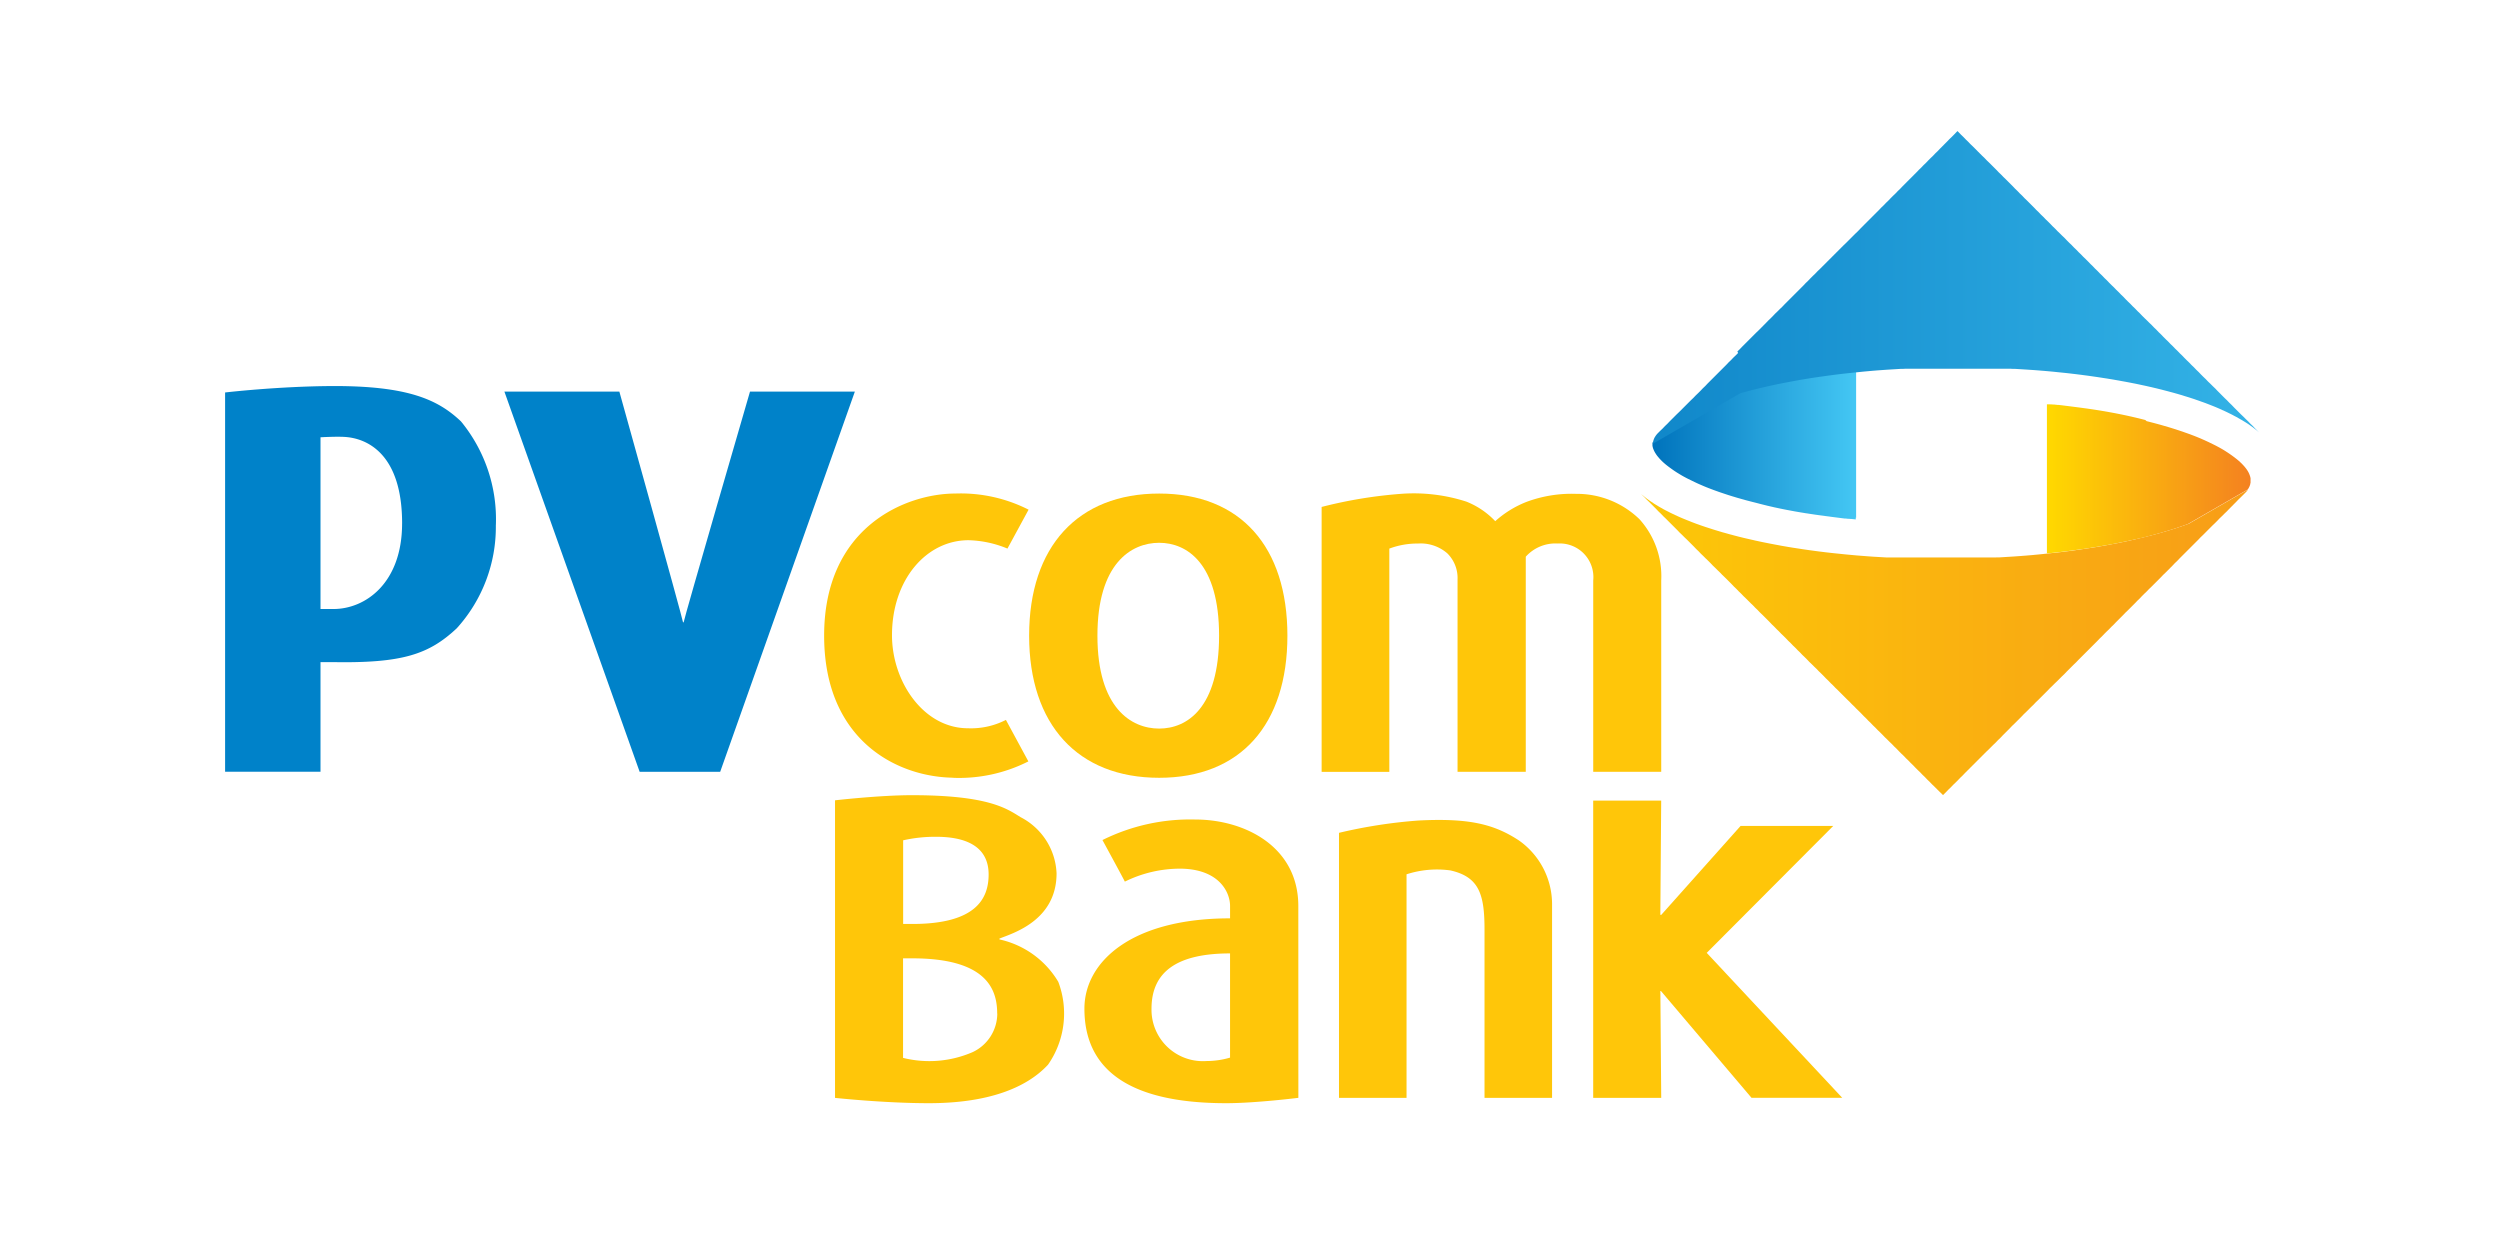
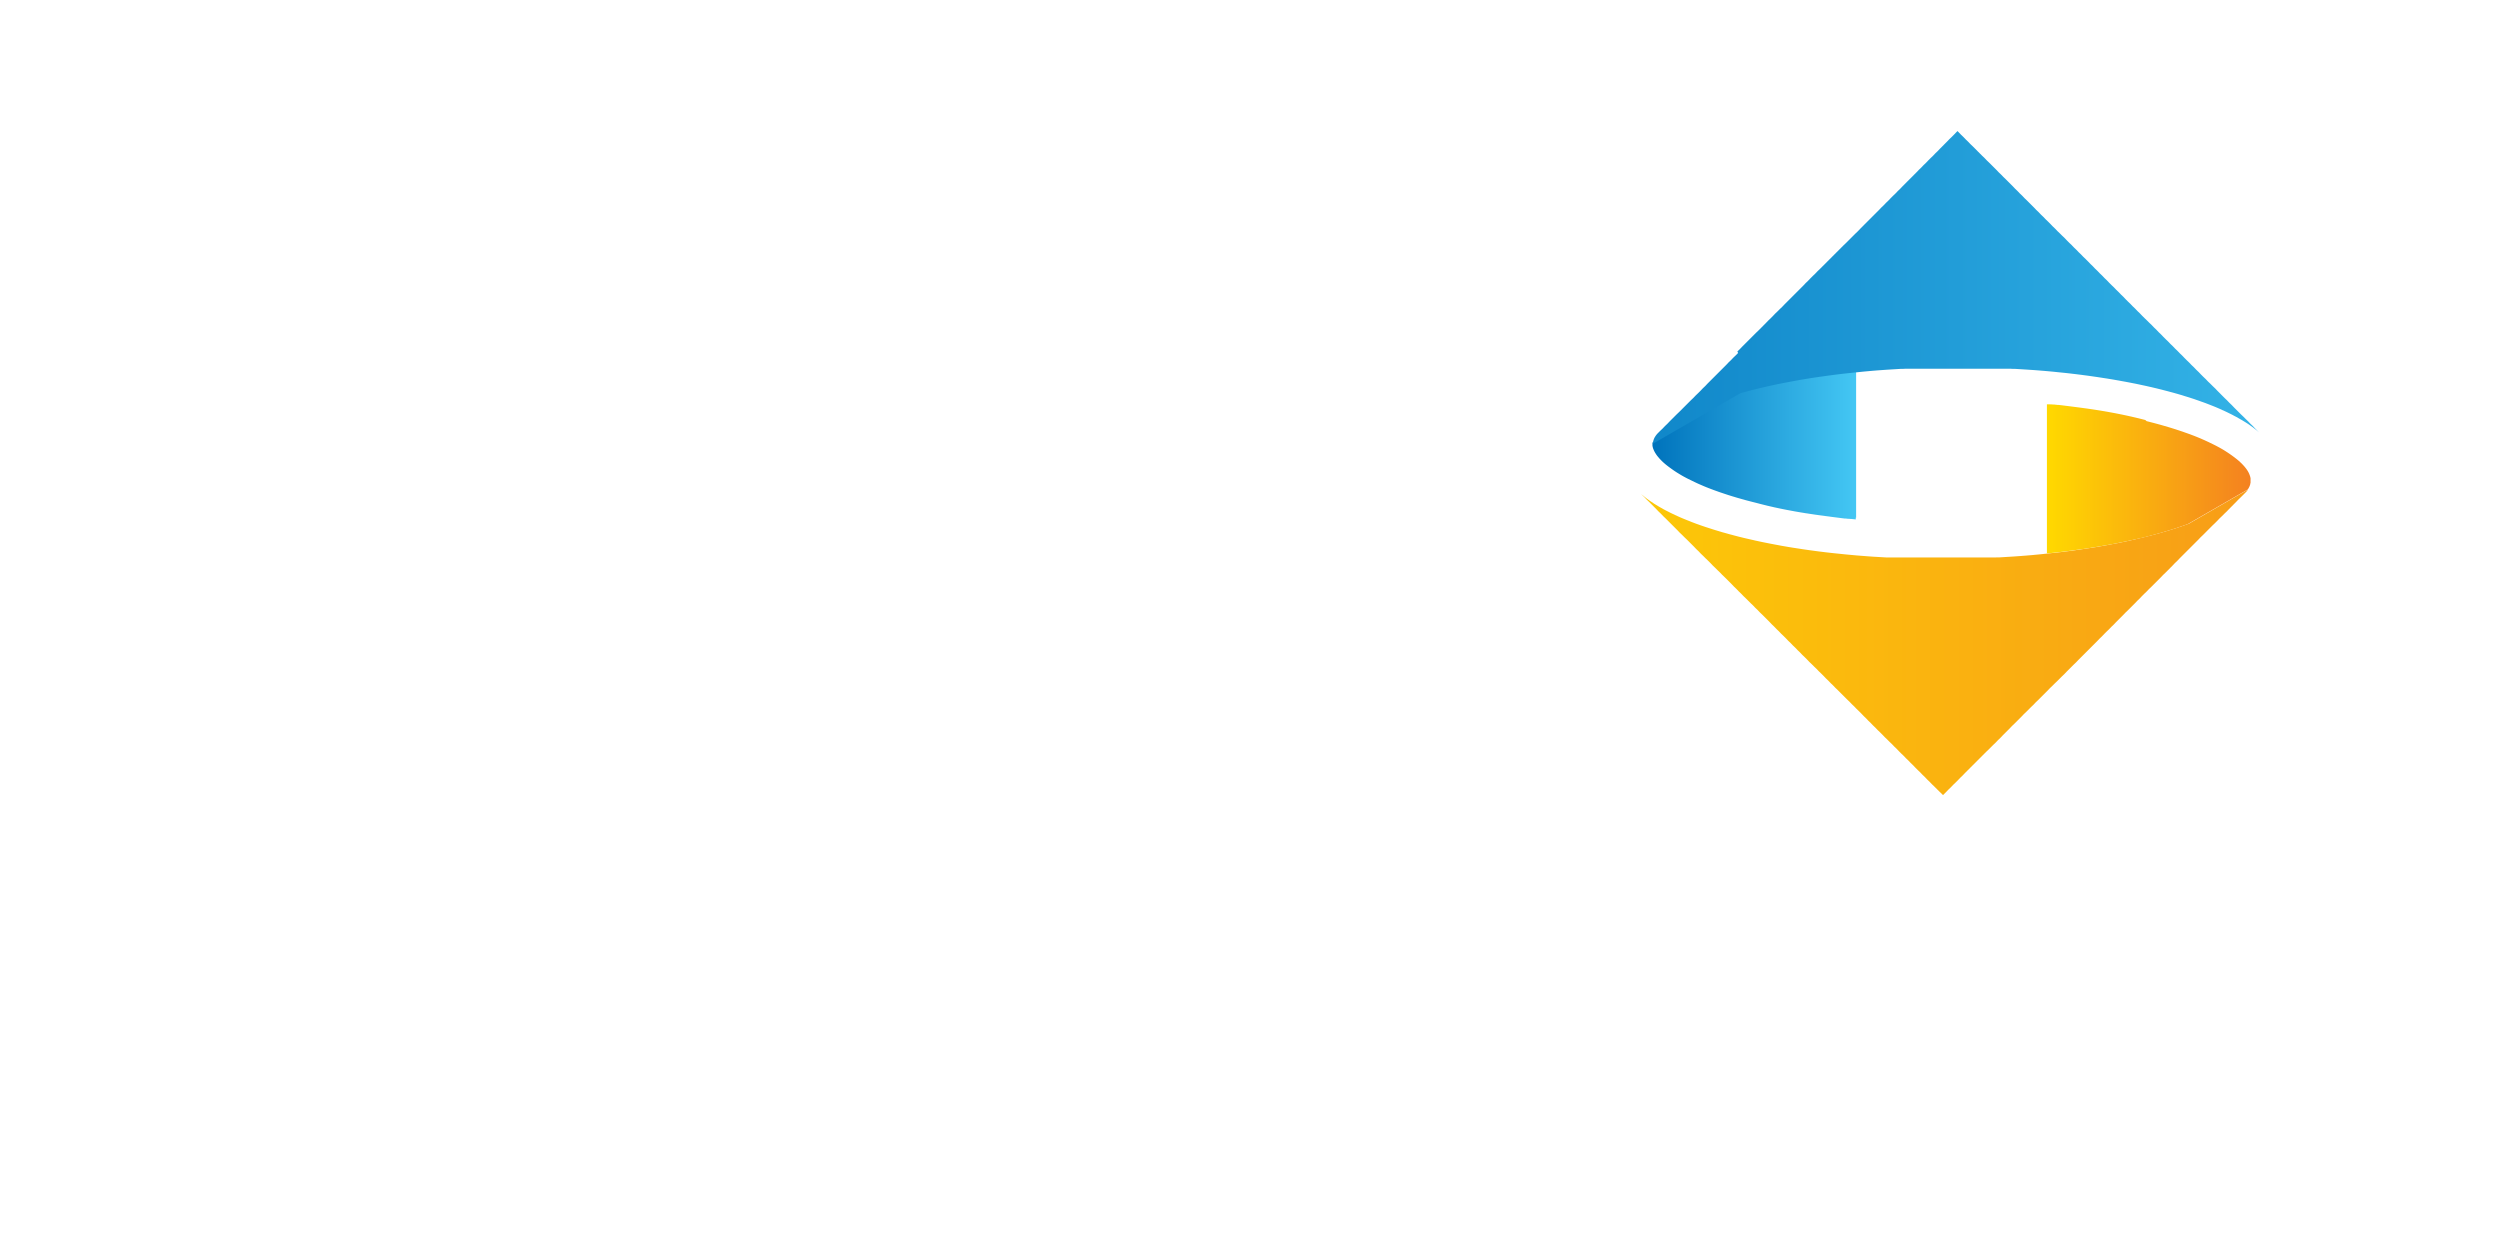
<svg xmlns="http://www.w3.org/2000/svg" xmlns:xlink="http://www.w3.org/1999/xlink" id="pvcombank" width="104" height="52" viewBox="0 0 104 52">
  <defs>
    <clipPath id="clip-path">
-       <rect id="Rectangle_5462" data-name="Rectangle 5462" width="84.273" height="40.185" fill="none" />
-     </clipPath>
+       </clipPath>
    <linearGradient id="linear-gradient" x1="-0.493" y1="0.5" x2="1.493" y2="0.5" gradientUnits="objectBoundingBox">
      <stop offset="0" stop-color="#fd0" />
      <stop offset="1" stop-color="#f5881f" />
    </linearGradient>
    <linearGradient id="linear-gradient-2" y1="0.5" x2="1" y2="0.5" gradientUnits="objectBoundingBox">
      <stop offset="0" stop-color="#ffd900" />
      <stop offset="1" stop-color="#f48120" />
    </linearGradient>
    <linearGradient id="linear-gradient-3" y1="0.5" x2="1" y2="0.5" gradientUnits="objectBoundingBox">
      <stop offset="0" stop-color="#0073bc" />
      <stop offset="1" stop-color="#44c7f4" />
    </linearGradient>
    <linearGradient id="linear-gradient-4" x1="-0.472" y1="0.5" x2="1.472" y2="0.5" xlink:href="#linear-gradient-3" />
  </defs>
  <g id="boundingbox" fill="rgba(255,0,0,0.1)" stroke="red" stroke-width="1" stroke-dasharray="4 4" opacity="0">
    <rect width="104" height="52" stroke="none" />
    <rect x="0.5" y="0.5" width="103" height="51" fill="none" />
  </g>
  <g id="Group_10430" data-name="Group 10430" transform="translate(9.364 5.709)">
    <g id="Group_10439" data-name="Group 10439">
      <g id="Group_10438" data-name="Group 10438" clip-path="url(#clip-path)">
        <path id="Path_17100" data-name="Path 17100" d="M7.364,18.594c0-2.865-1.427-3.547-2.406-3.6-.365-.02-.989.016-.989.016v7.144h.538c1.332,0,2.856-1.079,2.856-3.561m3.9.075a6.273,6.273,0,0,1-1.627,4.289c-1.156,1.083-2.262,1.456-5.145,1.406H3.969v4.561H0V13.146s2.156-.253,4.422-.267c3.2-.018,4.448.575,5.392,1.472a6.406,6.406,0,0,1,1.45,4.317" transform="translate(0 -2.528)" fill="#0082c9" fill-rule="evenodd" />
        <path id="Path_17101" data-name="Path 17101" d="M23.434,28.982H20.083L14.457,13.166h4.782s2.619,9.386,2.649,9.6h.025c.031-.213,2.761-9.6,2.761-9.6h4.362Z" transform="translate(-2.838 -2.585)" fill="#0082c9" fill-rule="evenodd" />
        <path id="Path_17102" data-name="Path 17102" d="M36.448,30.264c-2.335,0-5.441-1.5-5.441-5.911,0-4.54,3.417-5.911,5.46-5.911a6.233,6.233,0,0,1,3.045.671l-.879,1.619a4.5,4.5,0,0,0-1.62-.348c-1.745,0-3.183,1.63-3.183,3.953,0,1.931,1.311,3.87,3.161,3.87a3.179,3.179,0,0,0,1.578-.348l.934,1.726a6.369,6.369,0,0,1-3.2.68Z" transform="translate(-6.087 -3.62)" fill="#ffc609" fill-rule="evenodd" />
        <path id="Path_17103" data-name="Path 17103" d="M68.056,30.019V22.061a1.4,1.4,0,0,0-1.477-1.54,1.655,1.655,0,0,0-1.329.549v8.949H62.412v-8a1.444,1.444,0,0,0-.423-1.086,1.688,1.688,0,0,0-1.226-.411,3.325,3.325,0,0,0-1.189.211v9.287H56.758V19a18.913,18.913,0,0,1,3.329-.547,7.105,7.105,0,0,1,2.693.326,3.342,3.342,0,0,1,1.2.813,4.291,4.291,0,0,1,1.294-.8,5.381,5.381,0,0,1,2.066-.337,3.744,3.744,0,0,1,2.639,1.054,3.532,3.532,0,0,1,.906,2.552v7.958Z" transform="translate(-11.142 -3.62)" fill="#ffc609" fill-rule="evenodd" />
        <path id="Path_17104" data-name="Path 17104" d="M38.316,43.143c0-.977-.4-2.3-3.531-2.3H34.4v4.141a4.523,4.523,0,0,0,2.9-.242,1.78,1.78,0,0,0,1.02-1.6m-.36-5.788c0-1.045-.759-1.568-2.185-1.568a6.07,6.07,0,0,0-1.371.147v3.48h.385c2.627,0,3.171-1.038,3.171-2.059m2.469,7.915c-.908.981-2.529,1.6-4.953,1.6-1.856,0-3.906-.221-3.906-.221V34.269s1.857-.213,3.194-.213c3.194,0,3.953.559,4.527.915a2.756,2.756,0,0,1,1.495,2.336c0,1.978-1.848,2.5-2.376,2.714v.035a3.791,3.791,0,0,1,2.448,1.765,3.723,3.723,0,0,1-.429,3.449" transform="translate(-6.197 -6.685)" fill="#ffc609" fill-rule="evenodd" />
        <path id="Path_17105" data-name="Path 17105" d="M50.537,40.886c-2.217,0-3.267.772-3.267,2.3a2.138,2.138,0,0,0,2.29,2.177,3.482,3.482,0,0,0,.977-.142Zm2.842,6.008s-1.788.223-3,.223c-4.165,0-5.9-1.48-5.9-3.932,0-1.945,1.947-3.758,6.059-3.758v-.515c0-.583-.47-1.552-2.1-1.552a5.2,5.2,0,0,0-2.278.54c-.013-.045-.931-1.73-.931-1.73a8.2,8.2,0,0,1,3.862-.854c2.047,0,4.286,1.118,4.286,3.6Z" transform="translate(-8.731 -6.933)" fill="#ffc609" fill-rule="evenodd" />
        <path id="Path_17106" data-name="Path 17106" d="M63.71,46.9V39.9c0-1.469-.223-2.193-1.421-2.463a4.109,4.109,0,0,0-1.823.162V46.9H57.656V35.874a20.862,20.862,0,0,1,3.3-.512c2.1-.108,3.15.146,4.193.834a3.243,3.243,0,0,1,1.371,2.681V46.9Z" transform="translate(-11.318 -6.937)" fill="#ffc609" fill-rule="evenodd" />
        <path id="Path_17107" data-name="Path 17107" d="M49.52,24.356c0,3.007-1.332,3.865-2.493,3.865s-2.568-.858-2.568-3.865,1.409-3.864,2.568-3.864,2.493.858,2.493,3.864m2.842,0c0-3.706-1.953-5.912-5.335-5.912s-5.409,2.206-5.409,5.912,2.029,5.912,5.409,5.912,5.335-2.206,5.335-5.912" transform="translate(-8.17 -3.621)" fill="#ffc609" fill-rule="evenodd" />
        <path id="Path_17108" data-name="Path 17108" d="M77.4,46.7l-3.768-4.443h-.024l.036,4.444H70.814V34.335h2.829l-.036,4.755h.038l3.3-3.7H80.8l-5.263,5.28L81.174,46.7Z" transform="translate(-13.901 -6.74)" fill="#ffc609" fill-rule="evenodd" />
      </g>
    </g>
    <g id="pvcombank-2" data-name="pvcombank" transform="translate(59.365 0.001)">
      <path id="Path_15296" data-name="Path 15296" d="M1843.792,529.666l.011,0,2.481-1.433c-.012.019-.028.038-.043.058l-.019.023.014-.013h0l-.017.017,0,0-.01.01h0l-.029.03-.095.095-.1.1-.1.095-.095.1-.1.1-.094.095-.1.1-.095.1-.1.095-.1.1-.1.095-.095.1-.1.1-.1.095-.1.1-.1.1-.094.095-.1.1-.1.095-.095.1-.1.1-.095.095-.1.1-.095.095-.1.1-.1.1-.095.095-.1.1-.095.1-.1.095-.094.1-.1.1-.094.095-.1.1-.1.095-.095.1-.1.1-.095.095-.1.1-.1.1-.1.095-.095.1-.1.095-.1.1-.094.1-.1.095-.095.1-.1.1-.095.095-.1.1-.1.095-.095.1-.1.1-.095.095-.1.1-.095.1-.1.095-.095.1-.1.095-.1.1-.095.1-.1.095-.095.1-.1.1-.095.095-.1.1-.095.095-.1.1-.1.1-.095.095-.1.1-.095.1-.1.095-.1.1-.095.095-.1.1-.095.1-.1.095-.1.1-.1.1-.1.095-.1.1-.1.095-.095.1-.1.1-.095.095-.1.1-.1.1-.1.095-.094.1-.1.095-.1.1-.1.1-.1.095-.095.1-.1.1-.095.095-.1.1-.1.095-.095.1-.1.1-.095.095-.1.1-.094.1-.1.095-.095.1-.1.095-.1.1-.1.1-.1.095-.1.1-.1.1-.095.095-.1.1-.095.095-.1.1-.1.1-.095.095-.1.1-.095.1-.1.095-.095.1-.1.1-.1.095-.095.1-.1.095-.095.1-.1.1-.029.029-.066-.066-.1-.095-.1-.1-.1-.1-.1-.095-.095-.1-.1-.095-.094-.1-.1-.095-.095-.1-.1-.095-.1-.1-.095-.1-.1-.095-.095-.1-.1-.095-.095-.1-.1-.095-.1-.1-.095-.1-.1-.095-.095-.1-.1-.095-.1-.1-.1-.095-.095-.1-.1-.1-.1-.095-.095-.1-.1-.095-.095-.1-.1-.095-.094-.1-.1-.095-.094-.1-.1-.1-.1-.095-.095-.1-.1-.095-.095-.1-.1-.095-.1-.1-.1-.1-.095-.095-.1-.1-.1-.095-.095-.1-.1-.095-.095-.1-.1-.095-.095-.1-.1-.1-.1-.095-.095-.1-.1-.095-.1-.1-.1-.095-.095-.1-.1-.1-.1-.095-.094-.1-.1-.095-.095-.1-.1-.095-.095-.1-.1-.095-.095-.1-.1-.1-.1-.095-.095-.1-.1-.095-.095-.1-.1-.095-.094-.1-.1-.1-.095-.095-.1-.1-.1-.095-.095-.1-.1-.095-.095-.1-.1-.095-.1-.1-.1-.1-.1-.095-.095-.1-.1-.095-.095-.1-.1-.095-.095-.1-.1-.1-.095-.095-.1-.1-.1-.095-.095-.1-.1-.095-.1-.1-.1-.095-.094-.1-.1-.1-.1-.095-.1-.1-.1-.095-.094-.1-.1-.095-.095-.1-.1-.1-.095-.095-.1-.1-.1-.095-.1-.1-.1-.095-.095-.1-.1-.1-.095-.095-.1-.1-.095-.095-.1-.1-.1-.095-.095-.1-.1-.095-.095-.1-.1-.1-.095-.095-.1-.1-.1-.095-.095-.1-.1-.095-.046-.048.046.042c.031.026.063.054.1.08s.063.051.095.076l.1.072c.031.023.063.046.1.068s.063.043.095.064l.1.062.095.058.1.057.095.055.1.053.1.05.095.049.1.048.095.046.1.045.095.043.1.043.1.041.1.041.1.039.095.039.1.038.095.036.1.035.094.034.1.034.1.034.1.032.1.032.094.031.1.031.1.03.1.03.095.029.1.027.1.028.095.027.1.026.095.026.1.026.095.025.1.024.095.024.1.023.1.023.1.023.1.022.095.023.1.021.095.021.1.021.1.02.095.019.1.02.094.018.1.019.095.018.1.018.095.019.1.017.1.017.095.017.1.016.095.016.1.015.095.015.1.015.094.015.1.015.1.014.095.014.1.013.1.014.1.013.095.013.1.012.1.012.095.012.1.011.095.011.1.011.095.01.1.01.1.01.095.01.1.01.1.01.1.009.095.009.1.009.095.009.1.008.1.008.094.007.1.008.094.007.1.007.095.007.1.006.095.005.1.006.1.006.095.006.1.005.1,0,.1,0,.095,0,.1,0,.095,0,.1,0,.1,0,.095,0,.1,0,.095,0,.1,0,.095,0,.1,0,.1,0,.095,0,.1,0h.094l.1,0h1.048l.1,0h.095l.1,0,.095,0,.1,0,.095,0,.1,0,.1,0,.095,0,.1,0,.095,0,.1,0,.1,0,.1,0,.1,0,.1,0,.1,0,.095-.005.1,0,.094-.006.1-.006.095-.006.1-.006.095-.006.1-.006.1-.007.095-.007.1-.007.095-.008.1-.007.1-.009.1-.008.1-.008.094-.01.1-.009.1-.01.1-.01.095-.01.1-.01.095-.01.1-.011.1-.01.1-.011.1-.011.1-.012.1-.012.095-.012.1-.013.095-.013.1-.013.1-.014.095-.014.1-.014.095-.015.1-.014.1-.015.095-.015.1-.015.095-.016.1-.016.095-.017.1-.017.095-.017.1-.018.1-.018.095-.019.1-.018.095-.019.1-.018.095-.02.1-.02.095-.02.1-.021.1-.022.095-.022.1-.022.095-.023.1-.023.094-.023.1-.023.1-.025.095-.025.1-.025.1-.026.1-.027.095-.026.1-.027.095-.028.1-.028.1-.03.094-.029.1-.031.094-.03.1-.032.095-.032.1-.033.095-.034Z" transform="translate(-1821.495 -513.579)" fill-rule="evenodd" fill="url(#linear-gradient)" />
      <path id="Path_15297" data-name="Path 15297" d="M1846.023,524.525l.04.01.039.01.04.01.039.01.039.01.039.01.04.01.038.01.039.01.039.011.039.01.038.01.038.011.039.01.038.011.039.011.038.011.038.011.038.011.038.011.038.011.038.011.038.011.037.011.037.011.038.012.037.011.037.012.037.011.036.012.037.011.037.012.036.012.036.012.037.012.036.012.036.012.036.012.035.012.036.012.035.013.036.012.035.013.036.012.035.013.035.012.035.013.035.013.035.013.035.013.035.013,0,0,.03.011.034.013.034.013.034.014.034.013.034.014.034.014.034.014.033.014.033.014.033.014.033.014.033.015.032.014.033.014.032.015.031.015.032.014.031.015.032.014.031.015.031.015.03.015.031.015.031.015.031.015.031.016.031.015.03.015.031.016.03.015.03.016.03.016.029.016.03.016.029.016.029.016.029.016.028.017.029.016.028.017.028.017.027.017.028.017.027.017.027.018.027.017.028.018.027.018.026.018.027.018.026.018.026.018.026.019.026.018.025.019.026.019.025.018.025.019.024.019.024.019.024.018.024.019.023.02.023.019.023.019.022.02.022.02.022.02.022.021.022.02.021.021.021.021.02.022.02.021.019.021.02.022.019.022.018.022.018.023.018.023.018.023.016.023.016.023.016.024.015.024.014.025.014.025.013.026.012.026.011.026.01.027.01.027.009.028.008.028.007.029.006.03,0,.031,0,.031V527c0,.011,0,.022,0,.034s0,.022,0,.035,0,.024-.006.035a.294.294,0,0,1-.007.038c0,.013-.006.026-.01.039l-.014.041c-.006.014-.012.029-.02.044s-.016.031-.025.047-.02.034-.032.052l-2.493,1.439-.152.055-.144.05-.137.047-.131.043-.127.04-.123.038-.119.036-.116.034-.113.033-.112.031-.108.03-.107.028-.1.027-.1.027-.1.025-.1.025-.1.023-.1.023-.1.021-.095.022-.093.021-.092.02-.091.019-.09.019-.089.018-.089.018-.087.018-.087.018-.086.016-.085.016-.084.016-.083.015-.084.015-.082.014-.082.015-.081.014-.081.014-.08.013-.08.014-.079.012-.079.013-.078.012-.078.012-.077.011-.076.011-.076.011-.075.01-.076.01-.074.01-.075.01-.074.01-.074.01-.074.01-.073.009-.072.009-.073.009-.072.009-.072.008-.072.008-.071.009-.071.007-.071.008-.07.007-.07.007-.069.007-.034,0v-6.2l.023,0,.048,0,.048,0,.048.005.048,0,.048.006.048,0,.048.005.048.005.047.006.048,0,.047.006.048.005.047.006.047.006.047.005.047.007.047.005.048.006.046.006.048.006.047.006.046.006.047.006.047.006.046.006.047.006.045.006.047.006.046.006.046.006.046.006.046.007.046.006.046.006.045.006.046.007.045.006.045.007.045.007.045.006.045.007.045.007.045.007.044.007.045.007.044.007.044.007.044.007.044.008.044.007.044.007.044.008.043.008.044.007.043.008.043.008.044.008.043.008.043.008.043.008.042.008.043.008.042.009.043.008.042.009.043.008.042.009.042.008.042.009.042.009.043.009.042.009.042.009.041.009.042.009.042.01.041.009.041.009.041.01.041.009.041.01.041.009.041.01.04.01.041.009.04.01.04.01.04.01.04.01.04.01.039.01.04.01Z" transform="translate(-1825.452 -512.715)" fill-rule="evenodd" fill="url(#linear-gradient-2)" />
      <path id="Path_15298" data-name="Path 15298" d="M1829.908,528.182v.085h0l-.125-.013-.049-.006-.048,0-.048-.006-.048,0-.048-.006-.047-.006-.048,0-.048-.006-.048-.006-.048-.006-.047-.006-.047-.006-.046-.006-.048-.006-.047-.006-.047-.006-.047-.006-.047-.006-.047-.006-.046-.007-.047-.006-.047-.006-.046-.006-.047-.006-.045-.007-.047-.006-.046-.006-.046-.006-.046-.006-.046-.006-.046-.007-.046-.006-.045-.006-.046-.007-.045-.007-.045-.007-.045-.006-.045-.007-.045-.007-.045-.007-.045-.007-.044-.006-.045-.007-.044-.008-.044-.007-.044-.007-.044-.007-.044-.008-.043-.007-.044-.008-.043-.007-.044-.008-.043-.008-.043-.008-.043-.008-.042-.008-.043-.008-.043-.008-.043-.008-.043-.008-.043-.009-.043-.008-.042-.009-.042-.008-.042-.009-.042-.008-.042-.009-.042-.009-.042-.009-.042-.009-.042-.009-.042-.009-.042-.009-.041-.01-.041-.009-.042-.01-.041-.009-.041-.01-.041-.009-.04-.01-.041-.01-.041-.01-.04-.01-.041-.01-.04-.01-.04-.01-.04-.01-.04-.01-.039-.011-.04-.01-.039-.01-.04-.01-.039-.01-.04-.01-.04-.01-.039-.01-.039-.01-.039-.01-.039-.01-.039-.01-.039-.01-.039-.01-.038-.011-.039-.011-.038-.011-.039-.01-.038-.011-.039-.011-.038-.011-.038-.01-.038-.011-.038-.011-.037-.011-.038-.012-.037-.011-.038-.011-.037-.011-.037-.012-.037-.011-.037-.012-.037-.011-.036-.012-.037-.012-.036-.012-.036-.012-.037-.012-.036-.012-.035-.012-.036-.012-.036-.012-.036-.012-.035-.013-.036-.012-.035-.013-.035-.012-.035-.013-.035-.012-.035-.013-.035-.013-.035-.013-.035-.013-.034-.013h0l-.034-.013-.034-.013-.035-.013-.033-.014-.035-.013-.034-.014-.034-.014-.033-.014-.034-.014-.033-.014-.033-.015-.033-.014-.032-.014-.033-.014-.032-.014-.032-.015-.032-.014-.031-.015-.032-.015-.031-.015-.031-.015-.031-.015-.031-.015-.031-.015-.03-.015-.031-.015-.031-.015-.031-.015-.031-.015-.03-.016-.03-.015-.03-.016-.03-.016-.029-.016-.03-.016-.029-.016-.029-.016-.029-.017-.028-.016-.028-.017-.028-.017-.028-.016-.028-.018-.028-.017-.028-.017-.027-.017-.027-.018-.027-.017-.027-.018-.026-.018-.027-.018-.025-.018-.027-.019-.025-.018-.025-.018-.026-.019-.025-.018-.025-.018-.025-.019-.024-.019-.024-.018-.024-.019-.024-.019-.023-.019-.023-.02-.023-.019-.022-.02-.023-.02-.022-.02-.021-.021-.021-.02-.021-.021-.021-.021-.02-.022-.021-.021-.019-.022-.02-.023-.018-.022-.019-.022-.019-.023-.017-.022-.017-.023-.016-.023-.016-.024-.015-.024-.016-.024-.014-.025-.014-.025-.013-.026-.012-.026-.011-.026-.011-.026-.01-.027-.009-.028-.007-.028-.007-.03-.005-.03,0-.031,0-.031v-.032c0-.011,0-.022,0-.034l3.646-2.1.114-.033.111-.031.109-.03.107-.029.1-.027.1-.026.1-.026.1-.024.1-.024.1-.023.1-.023.094-.022.093-.021.092-.02.092-.019.09-.019.089-.018.089-.018.088-.018.087-.017.086-.017.084-.016.086-.016.083-.015.083-.015.082-.015.082-.015.081-.014.082-.013.079-.013.081-.013.078-.013.079-.013.078-.012.077-.011.078-.012.077-.011.076-.011.076-.01.075-.01.075-.011.075-.01.074-.01.074-.01.074-.01.072-.009.073-.009.073-.009.072-.009.072-.008.071-.009.072-.008.071-.007.07-.008.071-.008.07-.006.069-.007.041,0,0,0v6.11Z" transform="translate(-1821.437 -512.369)" fill-rule="evenodd" fill="url(#linear-gradient-3)" />
      <path id="Path_15299" data-name="Path 15299" d="M1824.983,518.911l.1-.095.095-.1.1-.1.095-.095.1-.1.095-.095.1-.1.1-.1.1-.095.1-.1.094-.095.1-.1.095-.1.1-.095.1-.1.094-.1.1-.095.1-.1.1-.095.095-.1.1-.1.095-.095.1-.1.095-.095.1-.1.1-.1.095-.095.1-.1.094-.1.1-.095.095-.1.1-.1.1-.095.095-.1.1-.095.1-.1.1-.1.095-.095.1-.1.095-.095.1-.1.1-.1.095-.095.1-.1.1-.1.1-.095.1-.1.1-.1.095-.095.1-.1.1-.095.095-.1.1-.1.094-.095.1-.1.095-.095.1-.1.1-.1.095-.095.1-.1.095-.1.1-.095.095-.1.1-.095.095-.1.1-.1.1-.095.095-.1.1-.095.095-.1.1-.1.094-.095.1-.1.1-.1.095-.095.1-.1.095-.1.1-.095.095-.1.1-.095.095-.1.1-.1.1-.095.094-.1.1-.095.095-.1.1-.1.094-.095.1-.1.095-.1.1-.095.1-.1.095-.1.046-.045.05.05.095.1.1.095.095.1.1.095.095.1.1.095.1.1.094.095.1.1.1.1.1.095.095.1.1.095.1.1.095.095.1.1.095.1.1.095.095.1.1.095.1.1.095.095.1.1.094.1.1.095.095.1.1.095.094.1.1.095.1.1.095.095.1.1.095.1.1.095.095.1.1.095.095.1.1.095.1.1.095.1.1.095.095.1.1.095.1.1.1.095.095.1.1.1.1.095.095.1.1.095.095.1.1.095.095.1.1.095.1.1.095.1.1.095.094.1.1.095.095.1.1.095.095.1.1.095.095.1.1.1.1.095.095.1.1.095.095.1.1.095.094.1.1.1.1.095.095.1.1.095.095.1.1.095.095.1.1.1.1.095.1.1.1.095.095.1.1.095.094.1.1.095.095.1.1.1.1.095.095.1.1.095.095.1.1.095.095.1.1.095.095.1.1.1.1.095.095.1.1.095.095.1.1.095.095.1.1.1.1.095.095.1.1.095.1.1.1.095.095.1.1.1.094.095.1.1.1.095.095.1.1.095.095.1.1.1.095.095.1.1.1.095.1.1.1.095.094.1.1.095.094.1.1.1.062.062h0l-.062-.055c-.031-.027-.063-.054-.1-.08l-.094-.075-.1-.071-.094-.067-.1-.064-.1-.061c-.031-.02-.063-.039-.1-.059l-.1-.057-.095-.054-.1-.052c-.031-.018-.063-.034-.095-.051l-.1-.049-.095-.047-.1-.047-.1-.044-.094-.044-.1-.043-.095-.041-.1-.04-.1-.039-.1-.039-.095-.037-.1-.036-.1-.035-.095-.035-.1-.034-.095-.034-.1-.032-.095-.031-.1-.031-.1-.03-.095-.031-.1-.029-.095-.028-.1-.028-.095-.027-.1-.026-.095-.026-.1-.026-.1-.026-.095-.025-.1-.024-.094-.024-.1-.023-.095-.023-.1-.022-.1-.023-.1-.022-.1-.021-.095-.021-.1-.021-.095-.02-.1-.019-.095-.019-.1-.019-.095-.018-.1-.018-.1-.018-.095-.018-.1-.017-.095-.017-.1-.017-.1-.016-.095-.016-.1-.015-.095-.015-.1-.015-.095-.015-.1-.014-.094-.014-.1-.014-.095-.014-.1-.013-.1-.013-.095-.013-.1-.012-.095-.012-.1-.012-.095-.011-.1-.012-.1-.011-.095-.01-.1-.01-.1-.01-.1-.01-.095-.01-.1-.01-.095-.009-.1-.009-.1-.009-.095-.008-.1-.008-.095-.008-.1-.008-.095-.007-.1-.007-.095-.006-.1-.007-.1-.006-.094-.006-.1-.006-.095-.006-.1-.006-.094,0-.1-.006-.095,0-.1,0-.1,0-.095,0-.1,0-.095,0-.1,0-.095,0-.1,0-.1,0-.095,0-.1,0-.1,0-.1,0-.094,0h-.1l-.1,0h-1.048l-.094,0-.1,0h-.095l-.1,0-.094,0-.1,0-.1,0-.095,0-.1,0-.095,0-.1,0-.095,0-.1,0-.095,0-.1,0-.1,0-.094,0-.1.006-.095,0-.1.006-.095.006-.1.006-.1.006-.095.006-.1.006-.095.007-.1.007-.095.007-.1.007-.095.008-.1.008-.1.009-.095.009-.1.009-.094.009-.1.01-.095.01-.1.01-.1.01-.095.01-.1.01-.1.011-.1.011-.1.011-.1.012-.095.012-.1.012-.1.013-.095.013-.1.013-.095.014-.1.014-.1.013-.1.015-.095.014-.1.015-.1.015-.095.016-.1.015-.094.017-.1.016-.095.017-.1.018-.1.018-.095.018-.1.018-.095.019-.1.018-.095.02-.1.019-.1.02-.1.021-.094.02-.1.022-.1.022-.095.022-.1.023-.094.023-.1.023-.1.023-.1.025-.1.025-.095.025-.1.027-.095.026-.1.027-.095.027h0l-3.636,2.1c0-.011,0-.023,0-.035s0-.024.006-.036,0-.025.008-.037a.307.307,0,0,1,.011-.039.346.346,0,0,1,.014-.042c.006-.015.013-.03.019-.044s.016-.032.026-.047.021-.035.033-.052.029-.039.046-.06l.012-.015-.014.013.016-.016h0l.006-.006.016-.015.008-.009.1-.1.1-.095.095-.1.1-.095.095-.1.1-.1.095-.095.1-.1.1-.095.1-.1.1-.1.095-.095.1-.1.1-.1.1-.095.095-.1.1-.095.1-.1.095-.1.1-.095.094-.1.1-.1.095-.095.1-.1.095-.095.1-.1.1-.1.095-.095.1-.1.094-.1.1-.095.095-.1.1-.095.1-.1Z" transform="translate(-1821.437 -510)" fill-rule="evenodd" fill="url(#linear-gradient-4)" />
    </g>
  </g>
</svg>